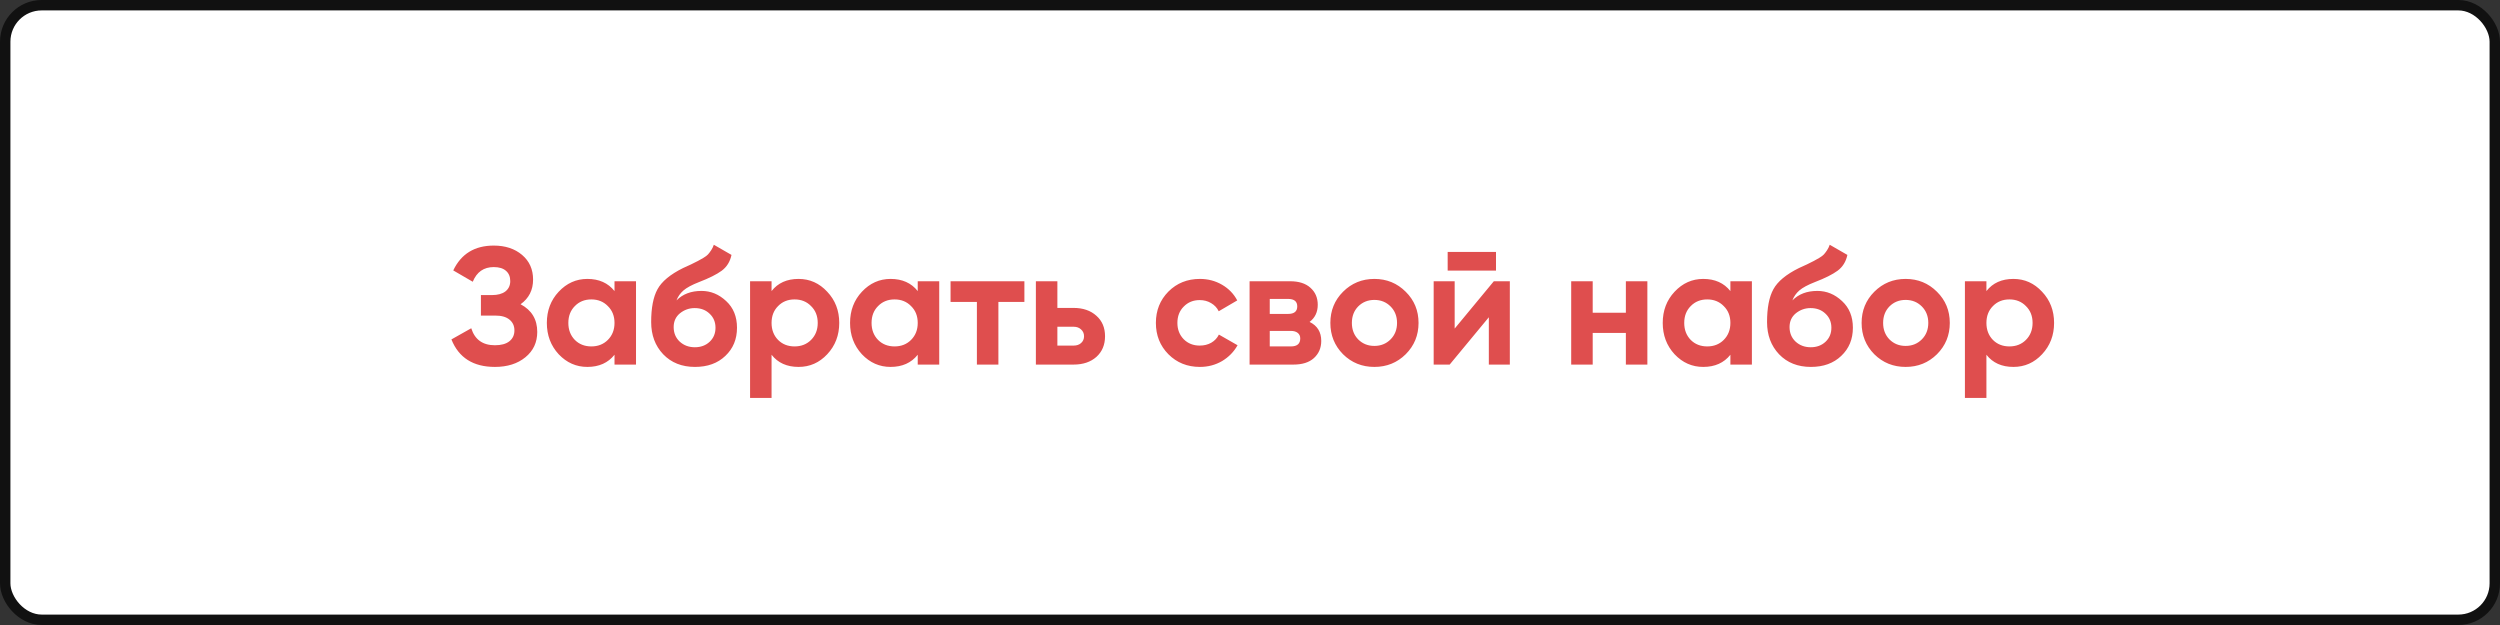
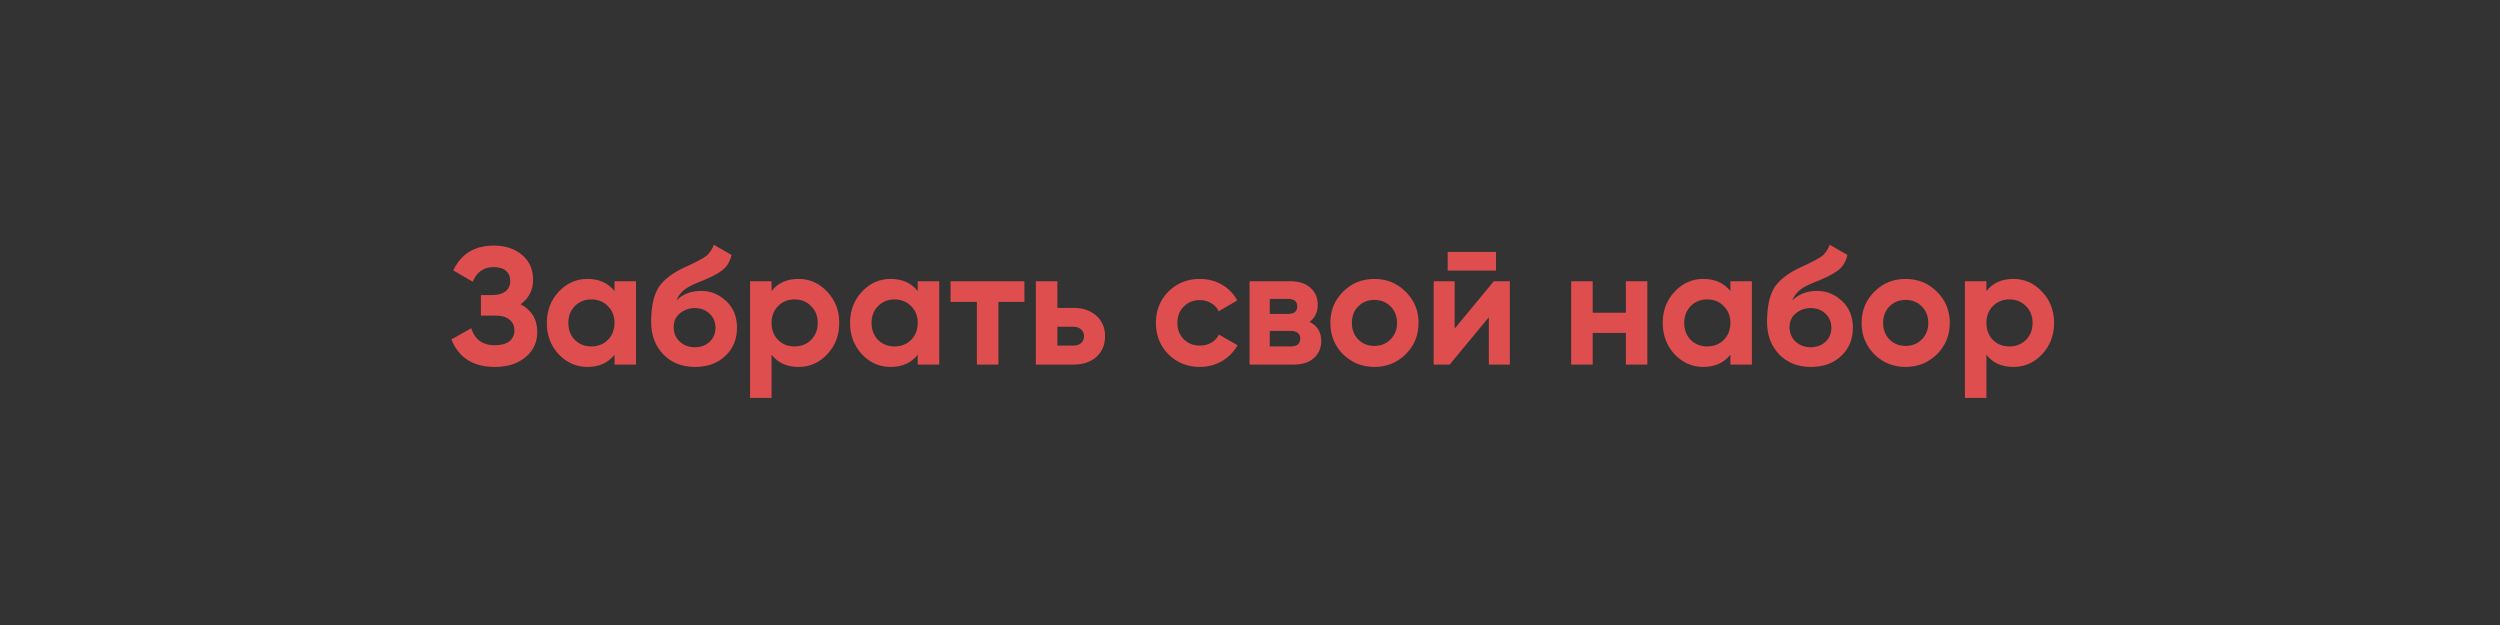
<svg xmlns="http://www.w3.org/2000/svg" width="240" height="60" viewBox="0 0 240 60" fill="none">
  <rect x="0" y="0" width="240" height="60" fill="#333333" stroke="none" />
-   <rect x="0.5" y="0.5" width="239" height="59" rx="3.5" fill="white" stroke="#111111" />
  <path d="M49.976 29.208C51.043 29.773 51.576 30.659 51.576 31.864C51.576 32.867 51.197 33.677 50.44 34.296C49.683 34.915 48.707 35.224 47.512 35.224C45.432 35.224 44.04 34.344 43.336 32.584L45.24 31.512C45.581 32.6 46.339 33.144 47.512 33.144C48.12 33.144 48.584 33.016 48.904 32.76C49.224 32.504 49.384 32.157 49.384 31.72C49.384 31.283 49.224 30.936 48.904 30.68C48.595 30.424 48.147 30.296 47.56 30.296H46.168V28.328H47.224C47.779 28.328 48.211 28.211 48.52 27.976C48.829 27.731 48.984 27.4 48.984 26.984C48.984 26.568 48.851 26.243 48.584 26.008C48.317 25.763 47.923 25.64 47.4 25.64C46.44 25.64 45.768 26.109 45.384 27.048L43.512 25.96C44.269 24.371 45.565 23.576 47.4 23.576C48.509 23.576 49.416 23.875 50.12 24.472C50.824 25.069 51.176 25.859 51.176 26.84C51.176 27.843 50.776 28.632 49.976 29.208ZM58.993 27H61.057V35H58.993V34.056C58.374 34.835 57.505 35.224 56.385 35.224C55.318 35.224 54.401 34.819 53.633 34.008C52.875 33.187 52.497 32.184 52.497 31C52.497 29.816 52.875 28.819 53.633 28.008C54.401 27.187 55.318 26.776 56.385 26.776C57.505 26.776 58.374 27.165 58.993 27.944V27ZM55.185 32.632C55.601 33.048 56.129 33.256 56.769 33.256C57.409 33.256 57.937 33.048 58.353 32.632C58.779 32.205 58.993 31.661 58.993 31C58.993 30.339 58.779 29.8 58.353 29.384C57.937 28.957 57.409 28.744 56.769 28.744C56.129 28.744 55.601 28.957 55.185 29.384C54.769 29.8 54.561 30.339 54.561 31C54.561 31.661 54.769 32.205 55.185 32.632ZM66.72 35.224C65.462 35.224 64.443 34.819 63.664 34.008C62.896 33.197 62.512 32.168 62.512 30.92C62.512 29.555 62.715 28.504 63.12 27.768C63.526 27.021 64.342 26.344 65.568 25.736C65.75 25.651 66.006 25.533 66.336 25.384C66.667 25.224 66.891 25.112 67.008 25.048C67.136 24.984 67.307 24.888 67.52 24.76C67.734 24.632 67.883 24.52 67.968 24.424C68.064 24.317 68.166 24.184 68.272 24.024C68.379 23.864 68.464 23.688 68.528 23.496L70.224 24.472C70.086 25.123 69.771 25.629 69.28 25.992C68.8 26.344 68.075 26.707 67.104 27.08C66.422 27.347 65.926 27.613 65.616 27.88C65.307 28.147 65.083 28.467 64.944 28.84C65.542 28.232 66.342 27.928 67.344 27.928C68.23 27.928 69.019 28.253 69.712 28.904C70.406 29.544 70.752 30.397 70.752 31.464C70.752 32.563 70.379 33.464 69.632 34.168C68.896 34.872 67.926 35.224 66.72 35.224ZM65.248 32.792C65.643 33.155 66.128 33.336 66.704 33.336C67.28 33.336 67.755 33.16 68.128 32.808C68.502 32.456 68.688 32.008 68.688 31.464C68.688 30.92 68.502 30.472 68.128 30.12C67.755 29.757 67.275 29.576 66.688 29.576C66.166 29.576 65.696 29.741 65.28 30.072C64.875 30.403 64.672 30.845 64.672 31.4C64.672 31.965 64.864 32.429 65.248 32.792ZM76.662 26.776C77.74 26.776 78.657 27.187 79.415 28.008C80.183 28.819 80.567 29.816 80.567 31C80.567 32.184 80.183 33.187 79.415 34.008C78.657 34.819 77.74 35.224 76.662 35.224C75.543 35.224 74.678 34.835 74.07 34.056V38.2H72.007V27H74.07V27.944C74.678 27.165 75.543 26.776 76.662 26.776ZM74.695 32.632C75.111 33.048 75.638 33.256 76.278 33.256C76.918 33.256 77.447 33.048 77.862 32.632C78.289 32.205 78.502 31.661 78.502 31C78.502 30.339 78.289 29.8 77.862 29.384C77.447 28.957 76.918 28.744 76.278 28.744C75.638 28.744 75.111 28.957 74.695 29.384C74.278 29.8 74.07 30.339 74.07 31C74.07 31.661 74.278 32.205 74.695 32.632ZM88.102 27H90.166V35H88.102V34.056C87.484 34.835 86.614 35.224 85.494 35.224C84.427 35.224 83.51 34.819 82.742 34.008C81.985 33.187 81.606 32.184 81.606 31C81.606 29.816 81.985 28.819 82.742 28.008C83.51 27.187 84.427 26.776 85.494 26.776C86.614 26.776 87.484 27.165 88.102 27.944V27ZM84.294 32.632C84.71 33.048 85.238 33.256 85.878 33.256C86.518 33.256 87.046 33.048 87.462 32.632C87.889 32.205 88.102 31.661 88.102 31C88.102 30.339 87.889 29.8 87.462 29.384C87.046 28.957 86.518 28.744 85.878 28.744C85.238 28.744 84.71 28.957 84.294 29.384C83.878 29.8 83.67 30.339 83.67 31C83.67 31.661 83.878 32.205 84.294 32.632ZM98.342 27V28.984H95.846V35H93.782V28.984H91.254V27H98.342ZM103.06 29.56C103.967 29.56 104.697 29.811 105.252 30.312C105.807 30.803 106.084 31.459 106.084 32.28C106.084 33.101 105.807 33.763 105.252 34.264C104.697 34.755 103.967 35 103.06 35H99.444V27H101.508V29.56H103.06ZM103.076 33.176C103.364 33.176 103.599 33.096 103.78 32.936C103.972 32.765 104.068 32.547 104.068 32.28C104.068 32.013 103.972 31.795 103.78 31.624C103.599 31.453 103.364 31.368 103.076 31.368H101.508V33.176H103.076ZM115.19 35.224C113.984 35.224 112.976 34.819 112.166 34.008C111.366 33.197 110.965 32.195 110.965 31C110.965 29.805 111.366 28.803 112.166 27.992C112.976 27.181 113.984 26.776 115.19 26.776C115.968 26.776 116.678 26.963 117.318 27.336C117.958 27.709 118.443 28.211 118.774 28.84L116.998 29.88C116.838 29.549 116.592 29.288 116.262 29.096C115.942 28.904 115.579 28.808 115.174 28.808C114.555 28.808 114.043 29.016 113.638 29.432C113.232 29.837 113.03 30.36 113.03 31C113.03 31.629 113.232 32.152 113.638 32.568C114.043 32.973 114.555 33.176 115.174 33.176C115.59 33.176 115.958 33.085 116.278 32.904C116.608 32.712 116.854 32.451 117.014 32.12L118.806 33.144C118.454 33.773 117.958 34.28 117.318 34.664C116.678 35.037 115.968 35.224 115.19 35.224ZM125.72 30.904C126.466 31.267 126.84 31.875 126.84 32.728C126.84 33.4 126.605 33.949 126.136 34.376C125.677 34.792 125.021 35 124.168 35H119.96V27H123.848C124.69 27 125.341 27.208 125.8 27.624C126.269 28.04 126.504 28.584 126.504 29.256C126.504 29.96 126.242 30.509 125.72 30.904ZM123.656 28.696H121.896V30.136H123.656C124.242 30.136 124.536 29.896 124.536 29.416C124.536 28.936 124.242 28.696 123.656 28.696ZM123.928 33.256C124.525 33.256 124.824 33 124.824 32.488C124.824 32.264 124.744 32.088 124.584 31.96C124.424 31.832 124.205 31.768 123.928 31.768H121.896V33.256H123.928ZM134.948 34.008C134.126 34.819 133.124 35.224 131.94 35.224C130.756 35.224 129.753 34.819 128.932 34.008C128.121 33.187 127.715 32.184 127.715 31C127.715 29.816 128.121 28.819 128.932 28.008C129.753 27.187 130.756 26.776 131.94 26.776C133.124 26.776 134.126 27.187 134.948 28.008C135.769 28.819 136.18 29.816 136.18 31C136.18 32.184 135.769 33.187 134.948 34.008ZM130.388 32.584C130.804 33 131.321 33.208 131.94 33.208C132.558 33.208 133.076 33 133.492 32.584C133.908 32.168 134.116 31.64 134.116 31C134.116 30.36 133.908 29.832 133.492 29.416C133.076 29 132.558 28.792 131.94 28.792C131.321 28.792 130.804 29 130.388 29.416C129.982 29.832 129.78 30.36 129.78 31C129.78 31.64 129.982 32.168 130.388 32.584ZM138.976 25.976V24.184H143.616V25.976H138.976ZM143.408 27H144.944V35H142.928V30.456L139.168 35H137.632V27H139.648V31.544L143.408 27ZM156.083 27H158.147V35H156.083V31.96H152.899V35H150.835V27H152.899V30.024H156.083V27ZM166.118 27H168.182V35H166.118V34.056C165.499 34.835 164.63 35.224 163.51 35.224C162.443 35.224 161.526 34.819 160.758 34.008C160 33.187 159.622 32.184 159.622 31C159.622 29.816 160 28.819 160.758 28.008C161.526 27.187 162.443 26.776 163.51 26.776C164.63 26.776 165.499 27.165 166.118 27.944V27ZM162.31 32.632C162.726 33.048 163.254 33.256 163.894 33.256C164.534 33.256 165.062 33.048 165.478 32.632C165.904 32.205 166.118 31.661 166.118 31C166.118 30.339 165.904 29.8 165.478 29.384C165.062 28.957 164.534 28.744 163.894 28.744C163.254 28.744 162.726 28.957 162.31 29.384C161.894 29.8 161.686 30.339 161.686 31C161.686 31.661 161.894 32.205 162.31 32.632ZM173.845 35.224C172.587 35.224 171.568 34.819 170.789 34.008C170.021 33.197 169.637 32.168 169.637 30.92C169.637 29.555 169.84 28.504 170.245 27.768C170.651 27.021 171.467 26.344 172.693 25.736C172.875 25.651 173.131 25.533 173.461 25.384C173.792 25.224 174.016 25.112 174.133 25.048C174.261 24.984 174.432 24.888 174.645 24.76C174.859 24.632 175.008 24.52 175.093 24.424C175.189 24.317 175.291 24.184 175.397 24.024C175.504 23.864 175.589 23.688 175.653 23.496L177.349 24.472C177.211 25.123 176.896 25.629 176.405 25.992C175.925 26.344 175.2 26.707 174.229 27.08C173.547 27.347 173.051 27.613 172.741 27.88C172.432 28.147 172.208 28.467 172.069 28.84C172.667 28.232 173.467 27.928 174.469 27.928C175.355 27.928 176.144 28.253 176.837 28.904C177.531 29.544 177.877 30.397 177.877 31.464C177.877 32.563 177.504 33.464 176.757 34.168C176.021 34.872 175.051 35.224 173.845 35.224ZM172.373 32.792C172.768 33.155 173.253 33.336 173.829 33.336C174.405 33.336 174.88 33.16 175.253 32.808C175.627 32.456 175.813 32.008 175.813 31.464C175.813 30.92 175.627 30.472 175.253 30.12C174.88 29.757 174.4 29.576 173.813 29.576C173.291 29.576 172.821 29.741 172.405 30.072C172 30.403 171.797 30.845 171.797 31.4C171.797 31.965 171.989 32.429 172.373 32.792ZM185.948 34.008C185.126 34.819 184.124 35.224 182.94 35.224C181.756 35.224 180.753 34.819 179.932 34.008C179.121 33.187 178.715 32.184 178.715 31C178.715 29.816 179.121 28.819 179.932 28.008C180.753 27.187 181.756 26.776 182.94 26.776C184.124 26.776 185.126 27.187 185.948 28.008C186.769 28.819 187.18 29.816 187.18 31C187.18 32.184 186.769 33.187 185.948 34.008ZM181.388 32.584C181.804 33 182.321 33.208 182.94 33.208C183.558 33.208 184.076 33 184.492 32.584C184.908 32.168 185.116 31.64 185.116 31C185.116 30.36 184.908 29.832 184.492 29.416C184.076 29 183.558 28.792 182.94 28.792C182.321 28.792 181.804 29 181.388 29.416C180.982 29.832 180.78 30.36 180.78 31C180.78 31.64 180.982 32.168 181.388 32.584ZM193.288 26.776C194.365 26.776 195.282 27.187 196.04 28.008C196.808 28.819 197.192 29.816 197.192 31C197.192 32.184 196.808 33.187 196.04 34.008C195.282 34.819 194.365 35.224 193.288 35.224C192.168 35.224 191.304 34.835 190.696 34.056V38.2H188.632V27H190.696V27.944C191.304 27.165 192.168 26.776 193.288 26.776ZM191.32 32.632C191.736 33.048 192.264 33.256 192.904 33.256C193.544 33.256 194.072 33.048 194.488 32.632C194.914 32.205 195.128 31.661 195.128 31C195.128 30.339 194.914 29.8 194.488 29.384C194.072 28.957 193.544 28.744 192.904 28.744C192.264 28.744 191.736 28.957 191.32 29.384C190.904 29.8 190.696 30.339 190.696 31C190.696 31.661 190.904 32.205 191.32 32.632Z" fill="#DF4E4E" />
</svg>